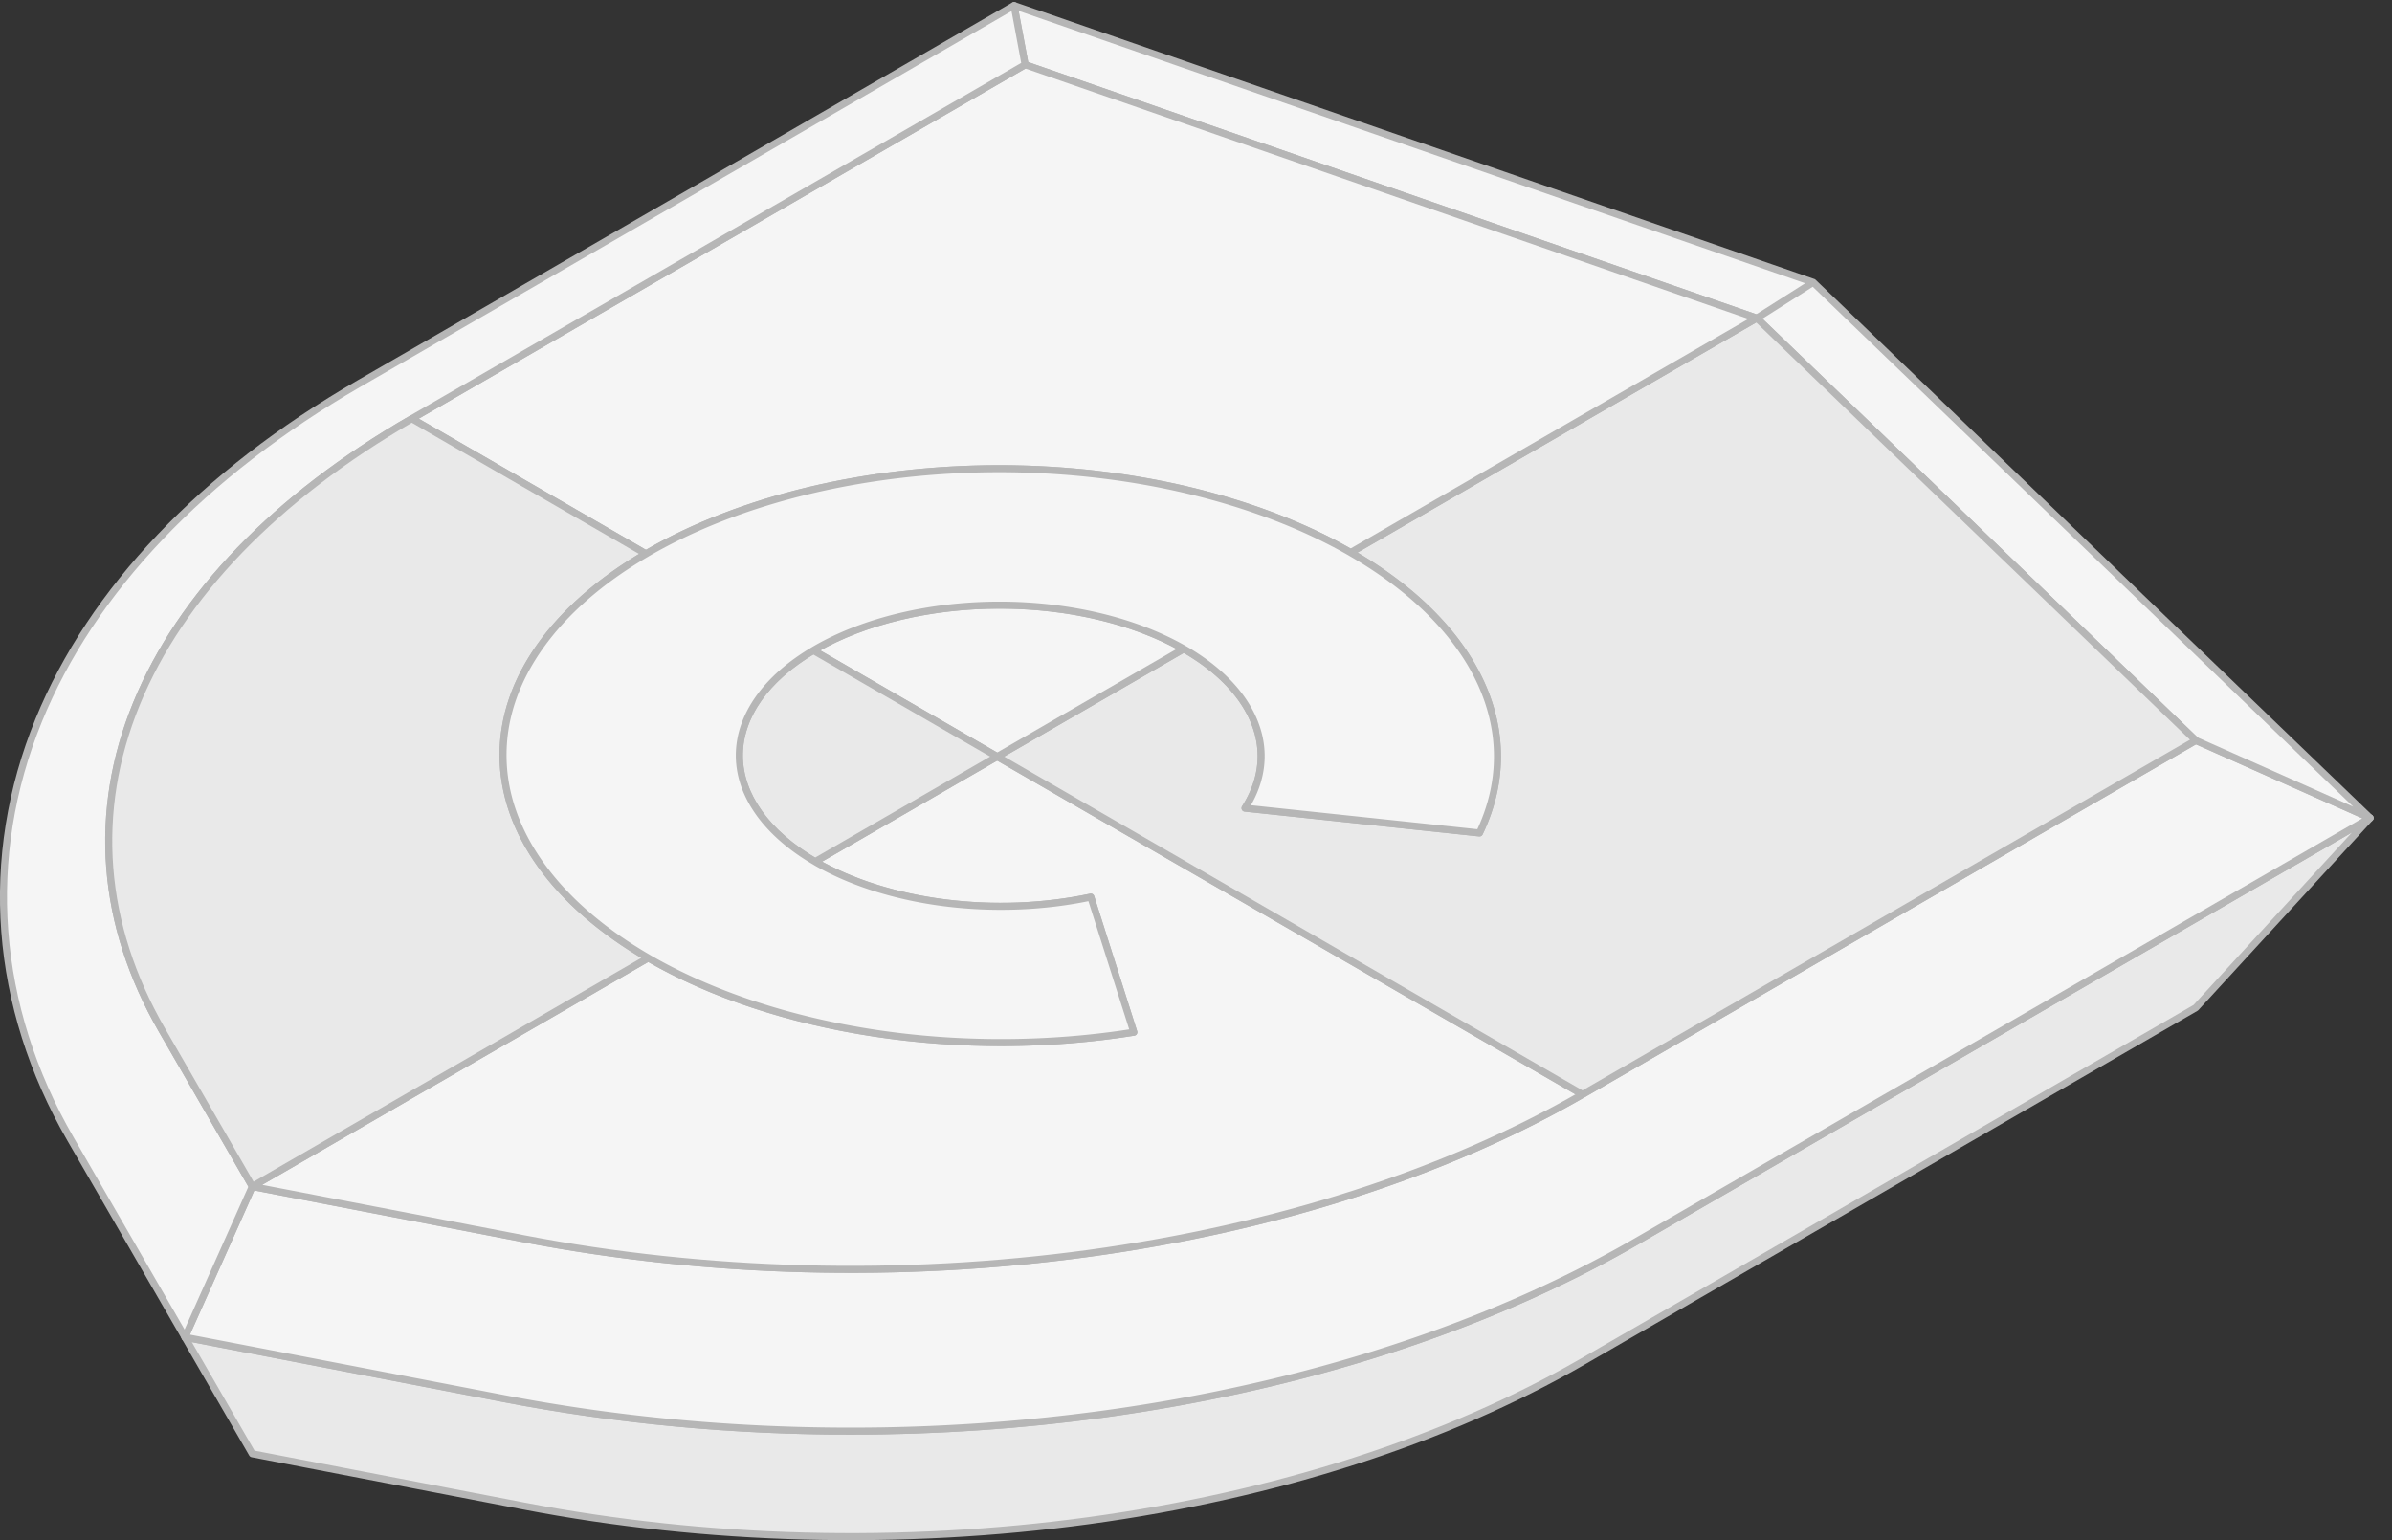
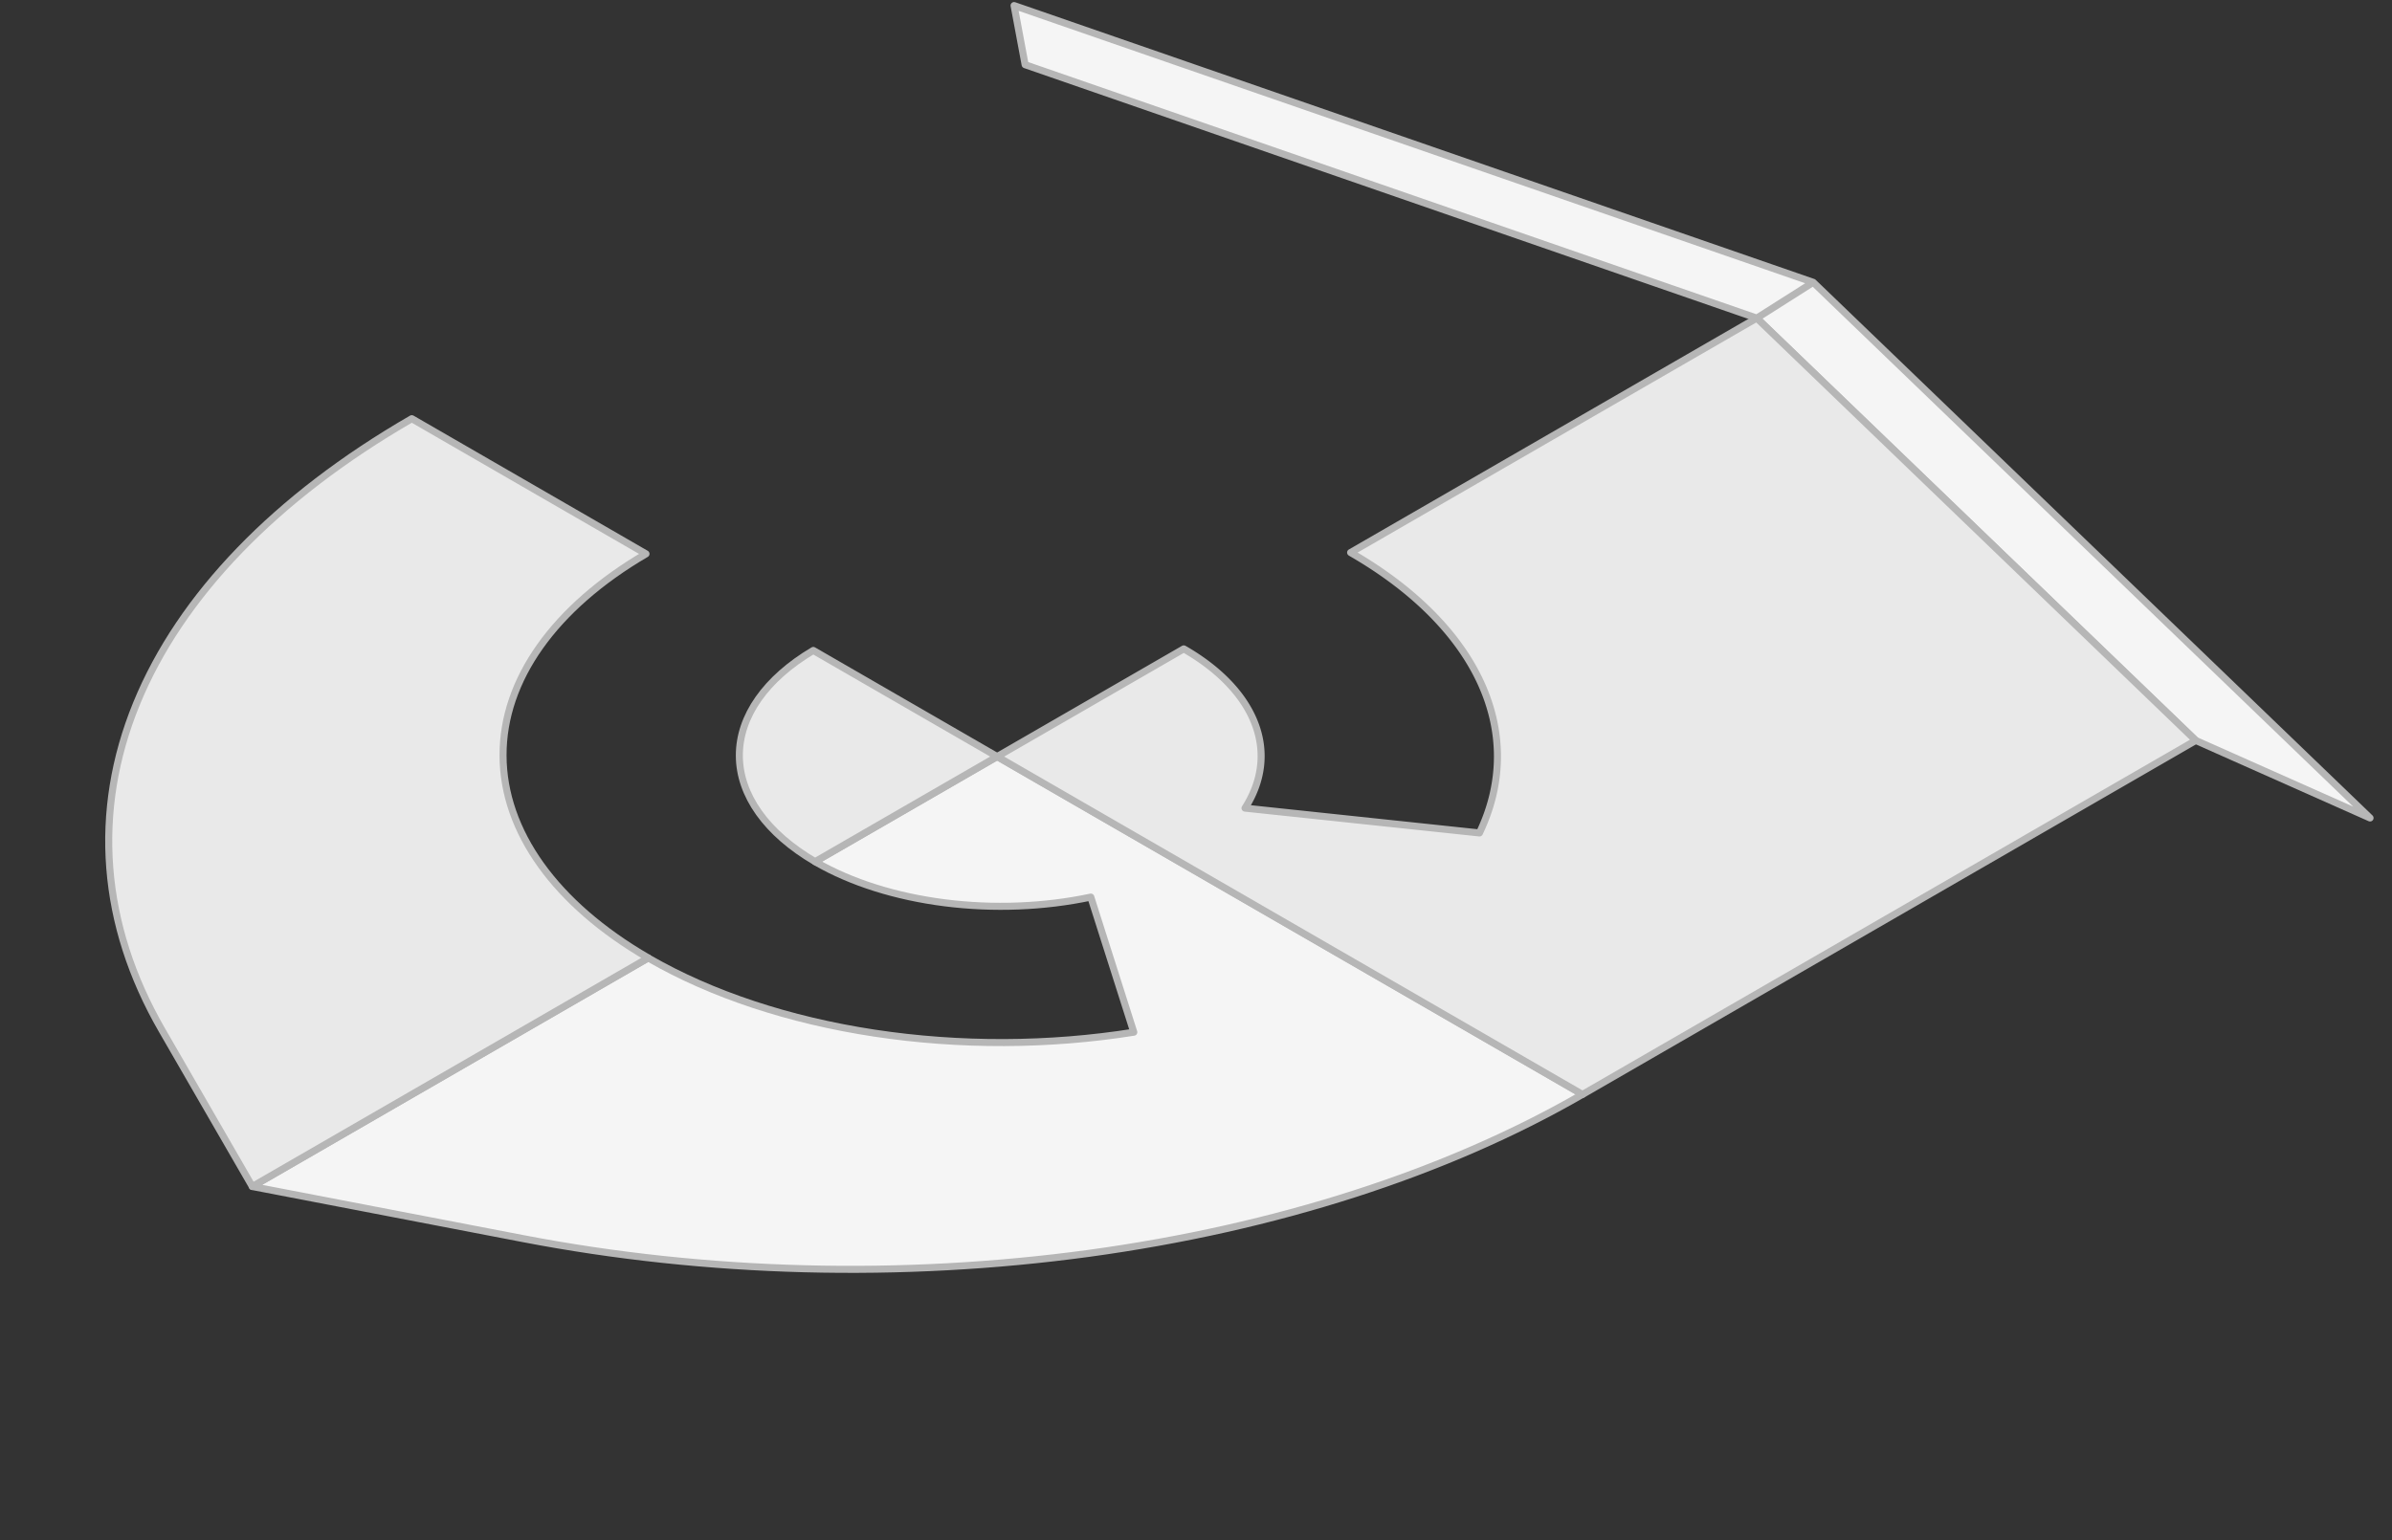
<svg xmlns="http://www.w3.org/2000/svg" width="340" height="219" fill="none" viewBox="0 0 340 219">
  <rect x="0" y="0" width="340" height="219" fill="#333333" stroke="none" />
  <g stroke="#B6B6B6" stroke-linejoin="round" stroke-miterlimit="10" clip-path="url(#a)">
-     <path fill="#E9E9E9" d="m336.879 116.301-24.77 26.98-87.17 50.33c-19.33 11.15-43.61 18.97-70.21 22.6-26.6 3.62-54.37 2.9-80.31-2.09l-38.56-7.42-9.57-16.57 45.3 8.72c15.96 3.07 32.56 4.63 49.34 4.63 12.03 0 24.09-.81 35.82-2.41 28.52-3.89 54.69-12.35 75.69-24.47z" />
-     <path fill="#F5F5F5" d="m336.879 116.299-104.44 60.3c-21 12.12-47.17 20.58-75.69 24.47a266 266 0 0 1-35.82 2.41c-16.78 0-33.38-1.56-49.34-4.63l-45.3-8.72 9.57-21.43 38.56 7.42c25.94 4.99 53.71 5.71 80.31 2.09 26.6-3.63 50.88-11.45 70.21-22.6l87.17-50.33z" />
    <path fill="#F5F5F5" d="m336.881 116.301-24.77-11.02-62.4-60.05 8.02-5.09zm-79.15-76.161-8.02 5.09-104-36.03-1.57-8.41zM224.939 155.6c-19.33 11.16-43.61 18.98-70.21 22.61-26.6 3.62-54.37 2.9-80.31-2.09l-38.56-7.42 56.28-32.5s.09.05.13.08c8.87 5.11 19.92 8.77 32.02 10.61s24.83 1.79 36.87-.13l-6.11-19.21c-6.64 1.41-13.85 1.69-20.77.81s-13.27-2.88-18.29-5.77c-.04-.03-.09-.05-.13-.08l25.88-14.94z" />
    <path fill="#E9E9E9" d="m191.978 78.56 57.73-33.33 62.4 60.05-87.17 50.33-83.2-48.04 26.52-15.31s.09.05.13.07c5.01 2.9 8.48 6.57 10 10.57 1.53 4 1.03 8.16-1.42 12l33.32 3.53c3.34-6.96 3.41-14.31.22-21.3s-9.54-13.37-18.4-18.49a1 1 0 0 1-.13-.08Z" />
-     <path fill="#F5F5F5" d="m249.711 45.23-57.73 33.33c-6.54-3.76-14.3-6.74-22.82-8.79-8.58-2.06-17.78-3.12-27.06-3.13-9.29 0-18.48 1.05-27.05 3.09-8.57 2.05-16.36 5.05-22.91 8.83-.11.06-.22.13-.32.19l-33.29-19.22 87.18-50.33zm-81.449 47.03-26.52 15.309-26.14-15.09c.1-.06.21-.13.32-.19 6.95-4.01 16.38-6.26 26.22-6.25 9.78 0 19.16 2.24 26.12 6.22Z" />
-     <path fill="#F5F5F5" d="m144.141.79 1.57 8.41-87.18 50.33c-19.32 11.16-32.86 25.18-39.14 40.539s-5.03 31.39 3.61 46.36l12.86 22.27-9.57 21.43-3.29-5.7-12.99-22.5c-10.89-18.86-12.49-40.01-4.5-59.54 7.55-18.47 23.29-35.01 45.52-47.85z" />
    <path fill="#E9E9E9" d="m141.74 107.57-25.88 14.94c-6.89-4.02-10.76-9.44-10.77-15.08-.01-5.59 3.76-10.95 10.51-14.95zm-49.598 28.629-56.28 32.5-12.86-22.27c-8.64-14.97-9.89-31-3.61-46.36s19.82-29.38 39.14-40.54l33.29 19.22c-13.04 7.63-20.35 17.92-20.32 28.66.02 10.78 7.44 21.14 20.64 28.79Z" />
-     <path fill="#F5F5F5" d="M210.51 97.13c-3.19-6.99-9.54-13.37-18.4-18.49a1 1 0 0 1-.13-.08c-6.54-3.76-14.3-6.74-22.82-8.79-8.58-2.06-17.78-3.12-27.06-3.13-9.29 0-18.48 1.05-27.05 3.09-8.57 2.05-16.36 5.05-22.91 8.83-.11.06-.22.13-.32.19-13.04 7.63-20.35 17.92-20.32 28.661.02 10.78 7.44 21.14 20.64 28.79.04.03.09.05.13.08 8.87 5.11 19.92 8.77 32.02 10.61s24.83 1.79 36.87-.13l-6.11-19.21c-6.64 1.41-13.85 1.69-20.77.81s-13.27-2.88-18.29-5.77c-.04-.03-.09-.05-.13-.08-6.89-4.02-10.76-9.44-10.77-15.08-.01-5.59 3.76-10.95 10.51-14.95.1-.06.21-.13.32-.19 6.95-4.01 16.38-6.26 26.22-6.25 9.78.01 19.16 2.24 26.12 6.22.04.02.09.05.13.07 5.01 2.9 8.48 6.57 10 10.57 1.53 4 1.03 8.16-1.42 12l33.32 3.53c3.34-6.96 3.41-14.31.22-21.3Z" />
  </g>
  <defs>
    <clipPath id="a">
      <path fill="#fff" d="M0 0h339.46v218.98H0z" />
    </clipPath>
  </defs>
</svg>